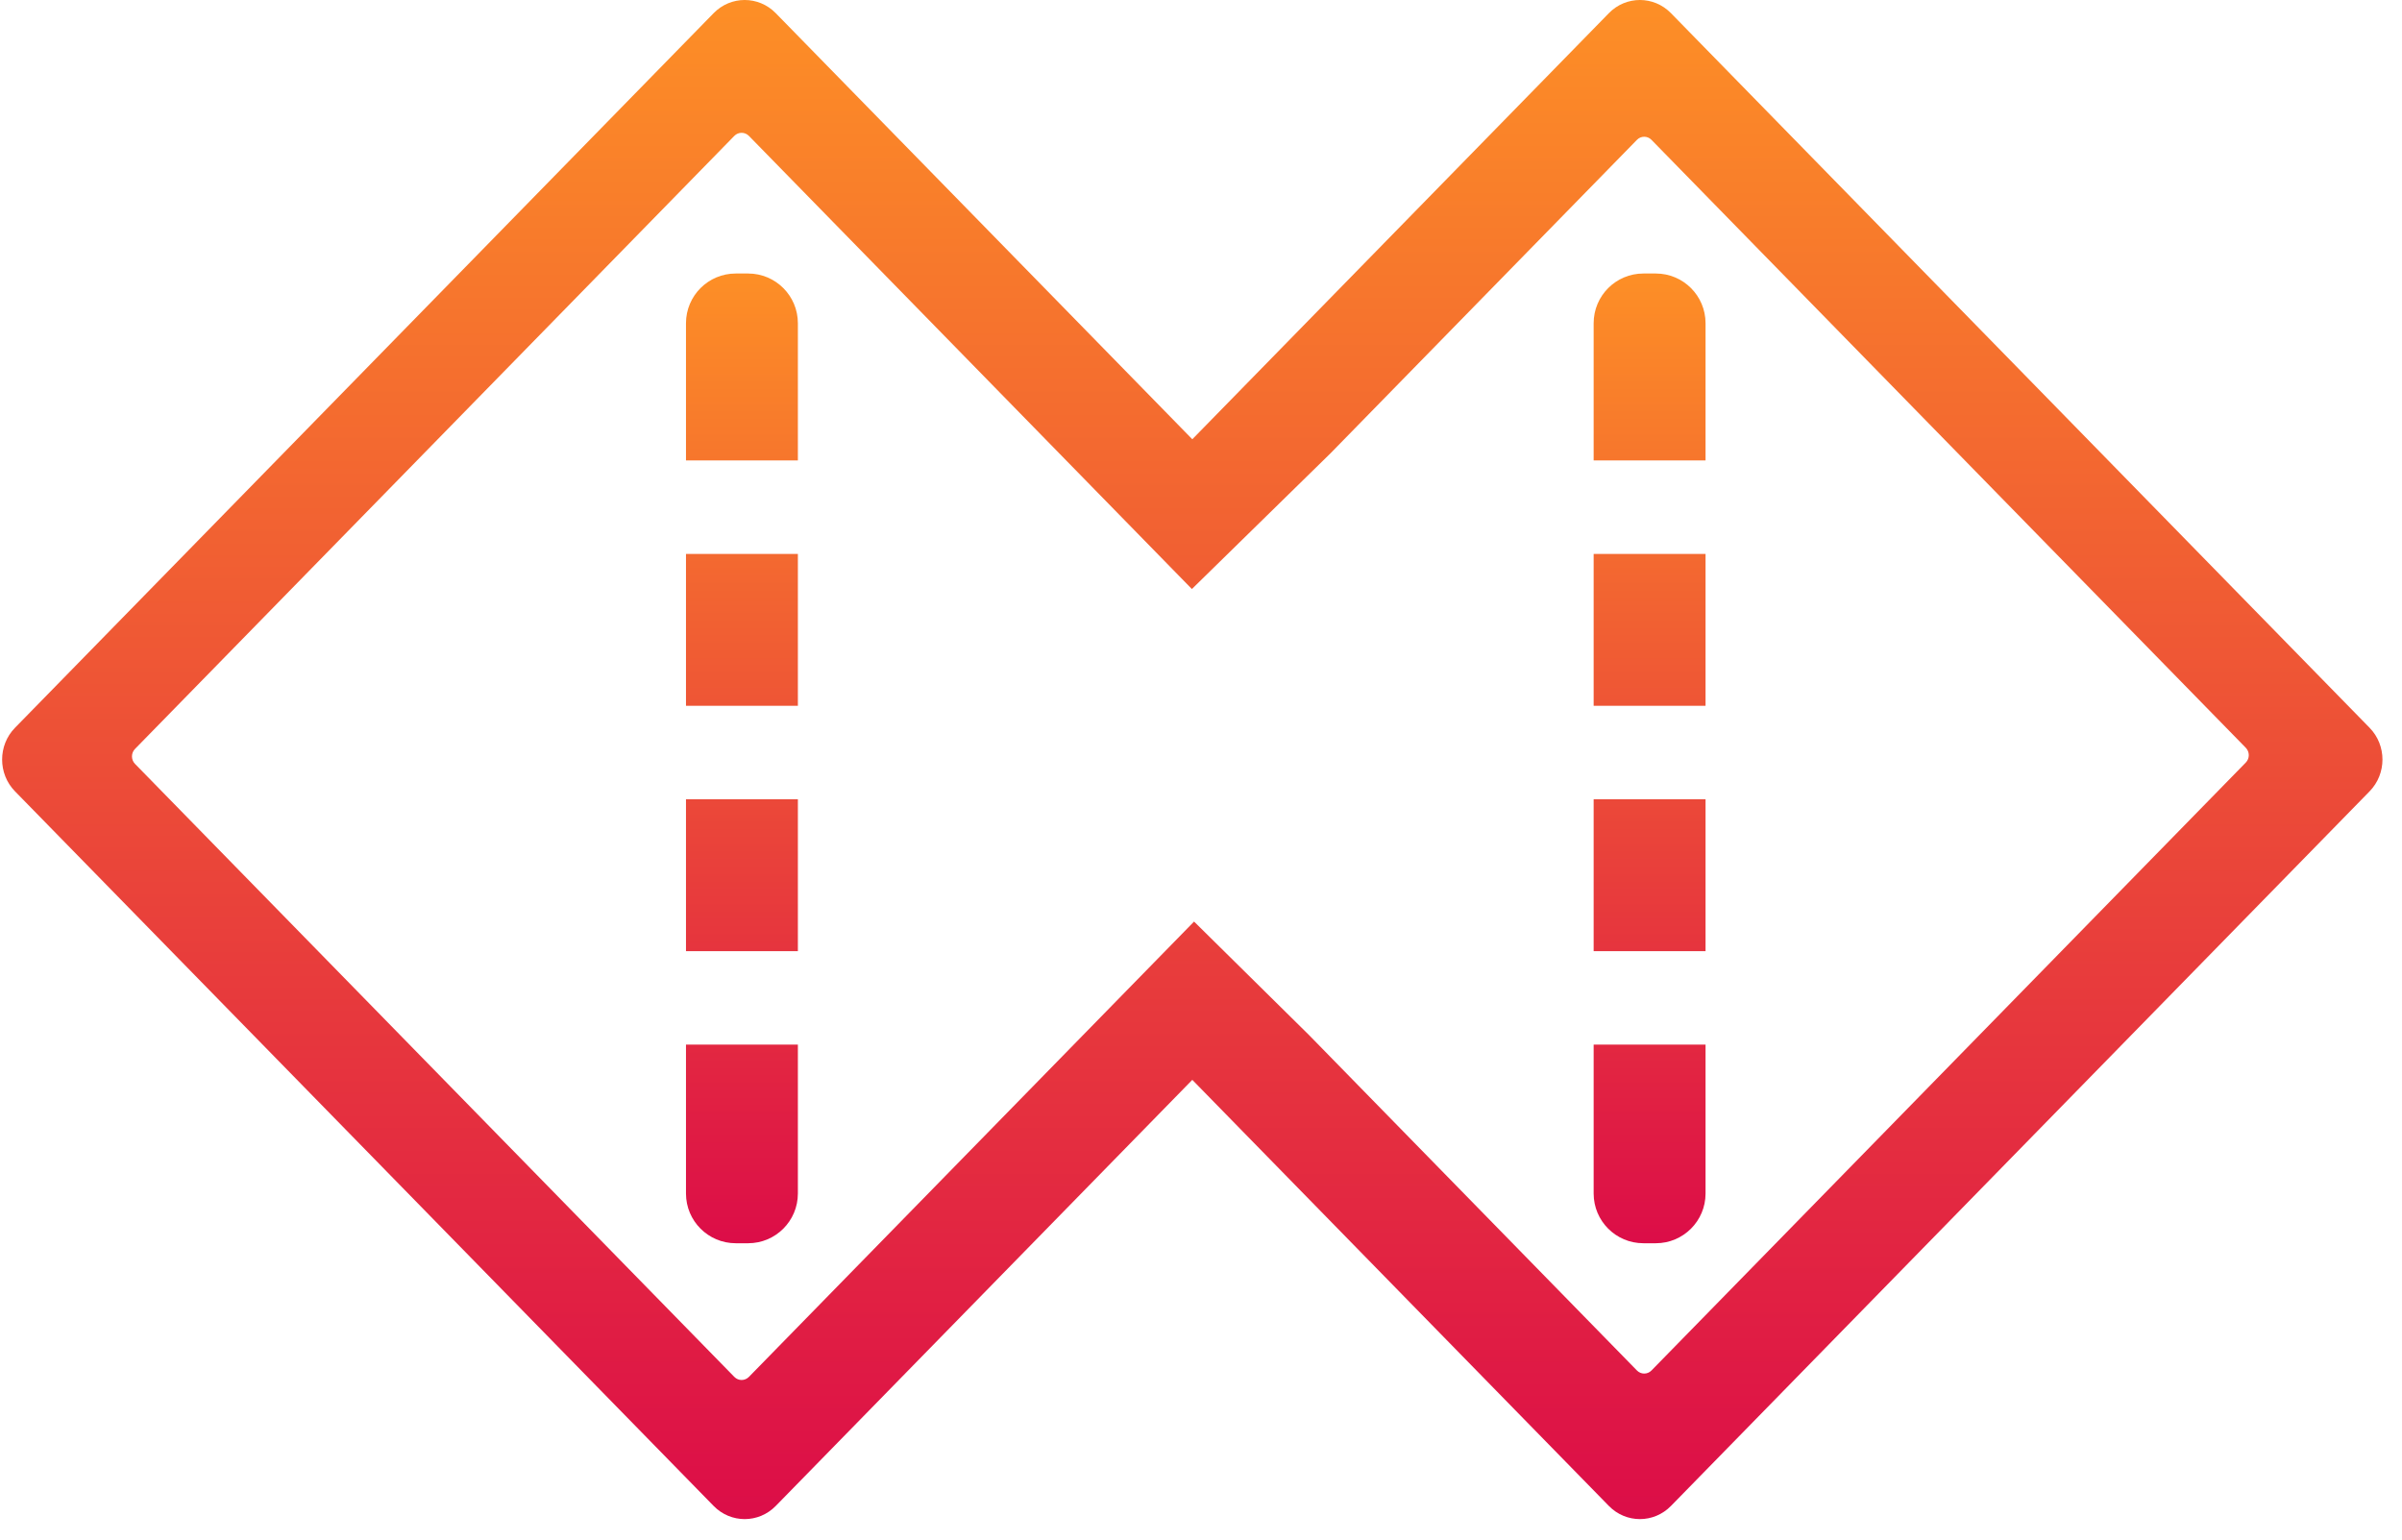
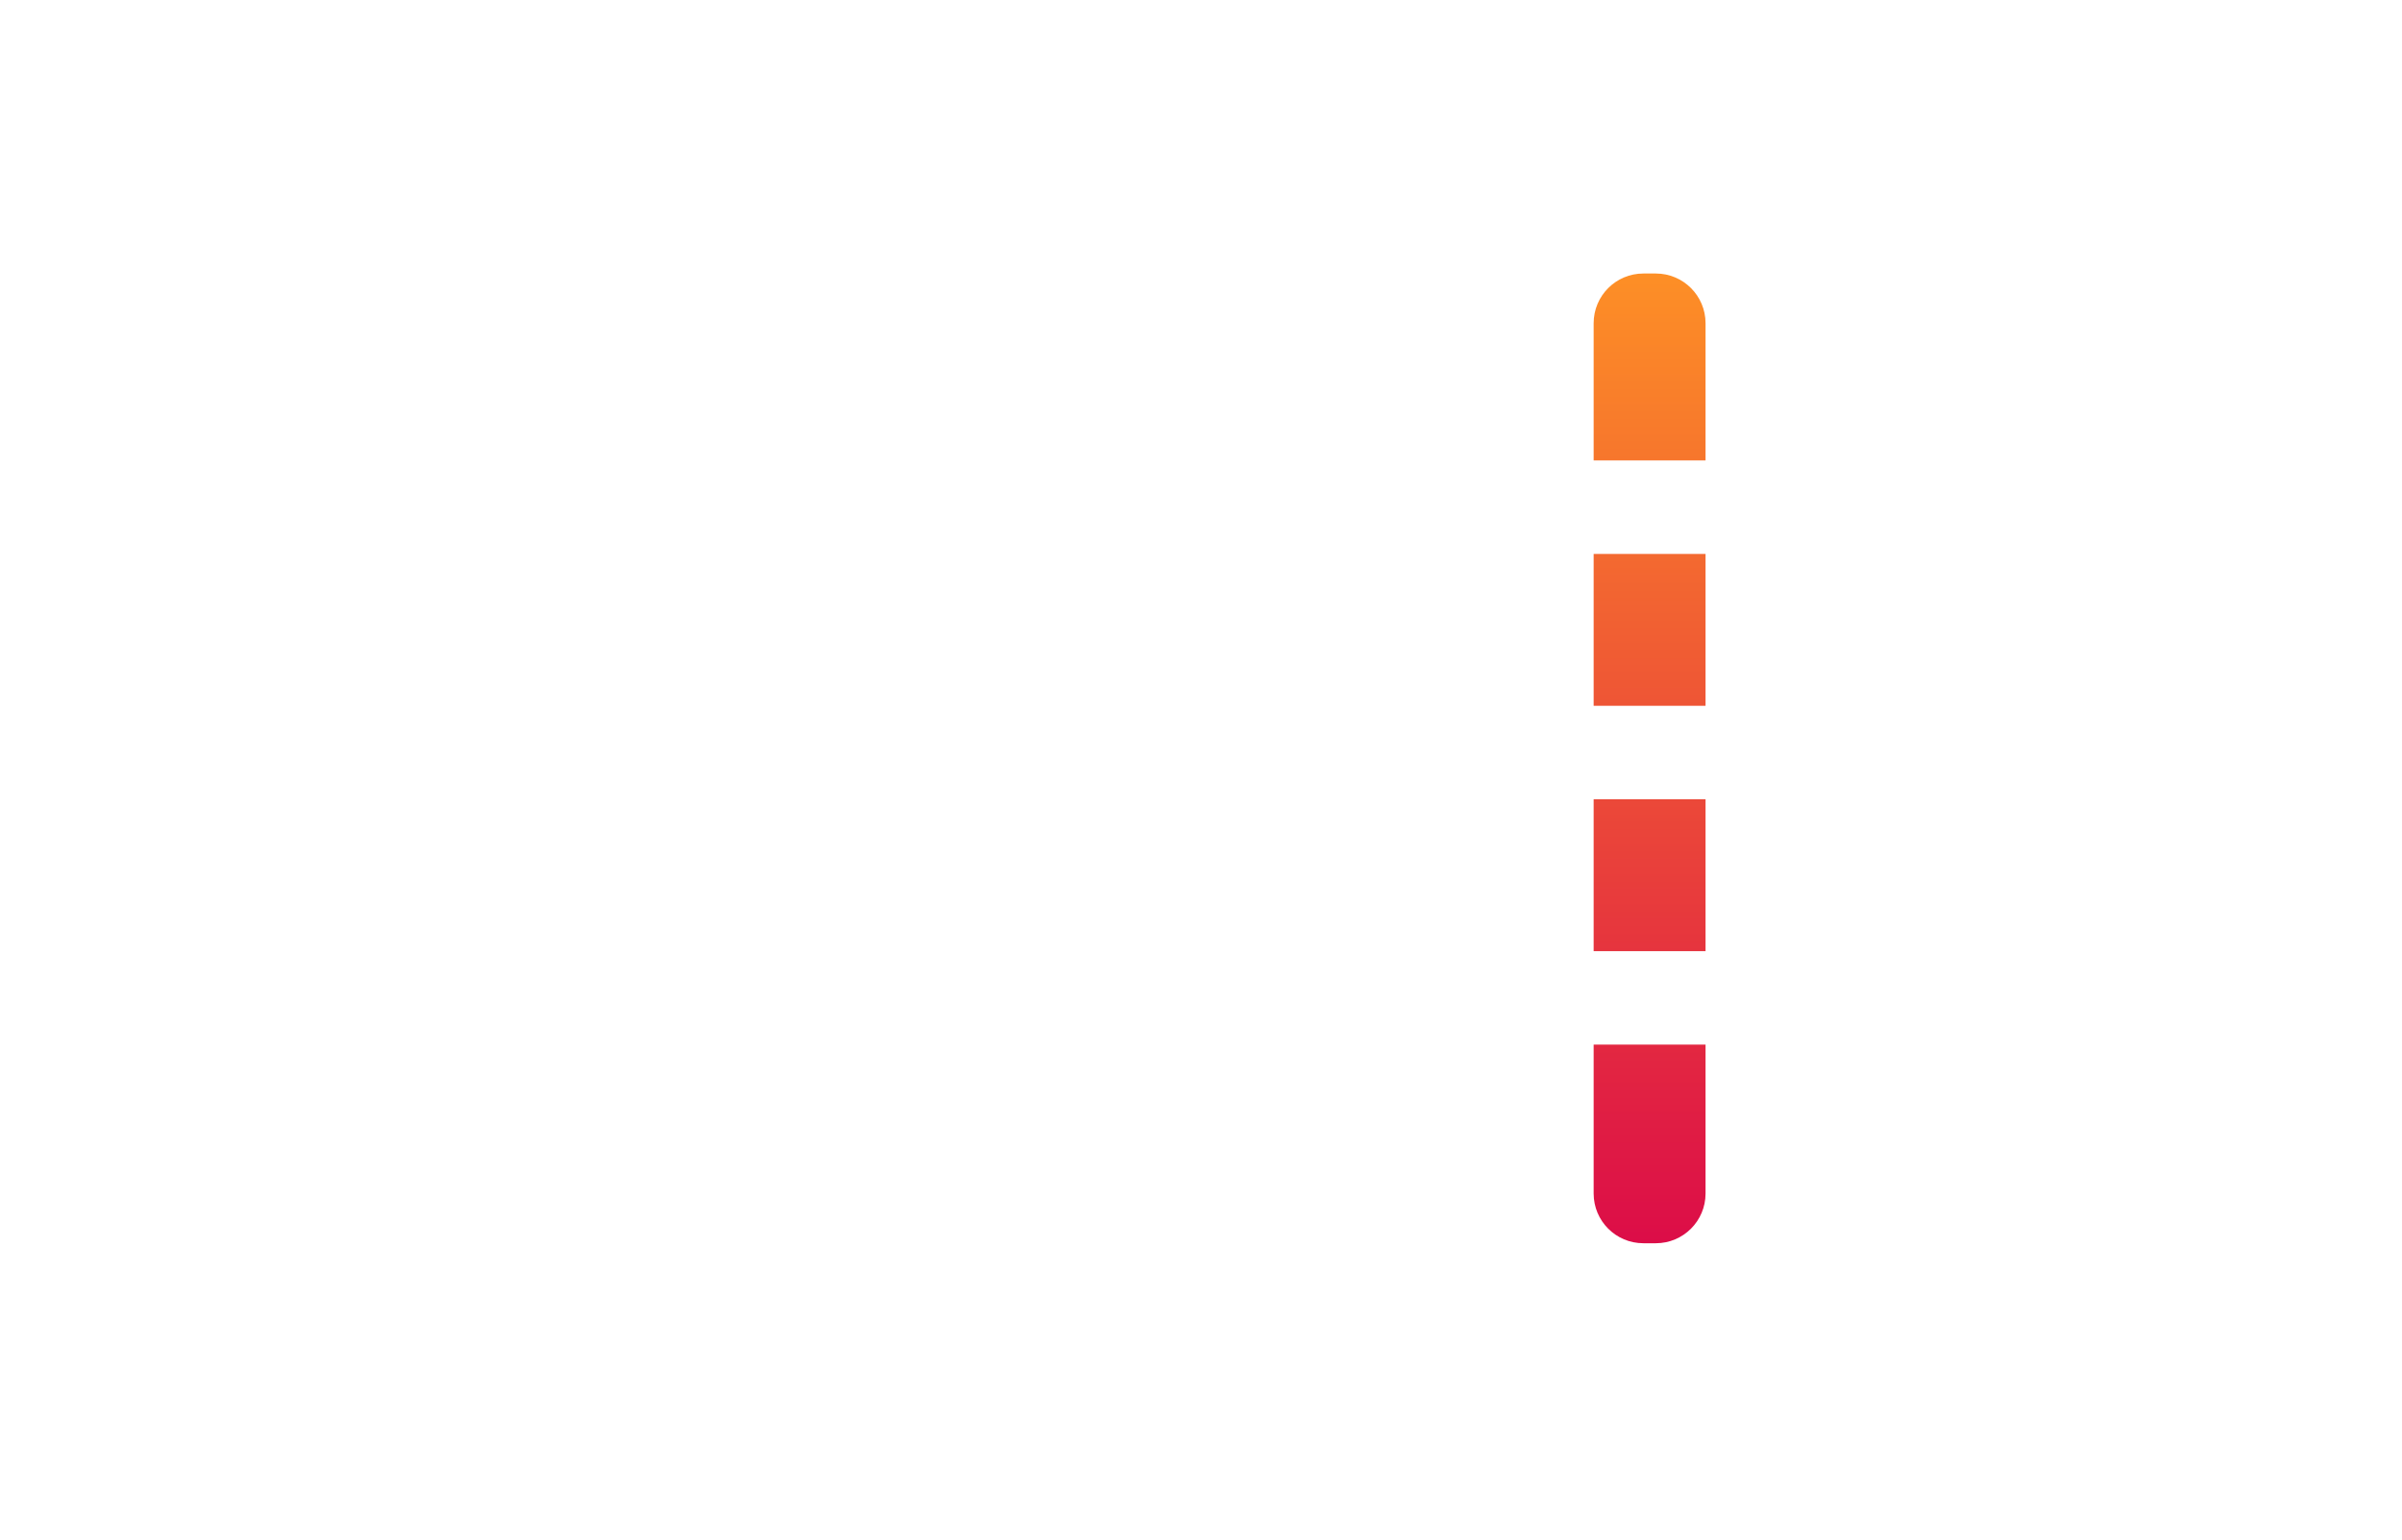
<svg xmlns="http://www.w3.org/2000/svg" width="92" height="59" viewBox="0 0 92 59" fill="none">
-   <path fill-rule="evenodd" clip-rule="evenodd" d="M50.138 39.649L62.698 52.498C62.851 52.654 63.1 52.654 63.253 52.498L86.016 29.211C86.17 29.054 86.17 28.8 86.016 28.643L63.253 5.356C63.1 5.199 62.851 5.199 62.698 5.356L50.965 17.359L45.651 22.563L28.685 5.206C28.53 5.048 28.279 5.048 28.125 5.206L5.171 28.688C5.016 28.846 5.016 29.103 5.171 29.261L28.125 52.742C28.279 52.901 28.53 52.901 28.685 52.742L45.734 35.301L50.138 39.649ZM45.667 41.364L29.712 57.686C29.055 58.358 27.99 58.358 27.333 57.686L0.574 30.312C-0.083 29.64 -0.083 28.55 0.574 27.878L27.333 0.504C27.99 -0.168 29.055 -0.168 29.712 0.504L45.667 16.826L61.622 0.504C62.279 -0.168 63.343 -0.168 64 0.504L90.759 27.878C91.416 28.55 91.416 29.64 90.759 30.312L64 57.686C63.343 58.358 62.279 58.358 61.622 57.686L45.667 41.364Z" fill="url(#paint0_linear)" />
-   <path fill-rule="evenodd" clip-rule="evenodd" d="M30.56 30.616V36.434H26.274V30.616H30.56ZM30.56 27.036H26.274V21.218H30.56V27.036ZM30.56 40.014V45.718C30.56 46.77 29.707 47.623 28.655 47.623H28.179C27.127 47.623 26.274 46.77 26.274 45.718V40.014H30.56ZM30.56 17.637H26.274V12.382C26.274 11.33 27.127 10.477 28.179 10.477H28.655C29.707 10.477 30.56 11.33 30.56 12.382V17.637Z" fill="url(#paint1_linear)" />
  <path fill-rule="evenodd" clip-rule="evenodd" d="M65.325 30.616V36.434H61.039V30.616H65.325ZM65.325 27.036H61.039V21.218H65.325V27.036ZM65.325 40.014V45.718C65.325 46.77 64.472 47.623 63.42 47.623H62.944C61.891 47.623 61.039 46.77 61.039 45.718V40.014H65.325ZM65.325 17.637H61.039V12.382C61.039 11.33 61.891 10.477 62.944 10.477H63.42C64.472 10.477 65.325 11.33 65.325 12.382V17.637Z" fill="url(#paint2_linear)" />
  <defs>
    <linearGradient id="paint0_linear" x1="45.667" y1="0" x2="45.667" y2="58.19" gradientUnits="userSpaceOnUse">
      <stop stop-color="#FD8F26" />
      <stop offset="1" stop-color="#DC0D48" />
    </linearGradient>
    <linearGradient id="paint1_linear" x1="28.417" y1="10.477" x2="28.417" y2="47.623" gradientUnits="userSpaceOnUse">
      <stop stop-color="#FD8F26" />
      <stop offset="1" stop-color="#DC0D48" />
    </linearGradient>
    <linearGradient id="paint2_linear" x1="63.182" y1="10.477" x2="63.182" y2="47.623" gradientUnits="userSpaceOnUse">
      <stop stop-color="#FD8F26" />
      <stop offset="1" stop-color="#DC0D48" />
    </linearGradient>
  </defs>
</svg>